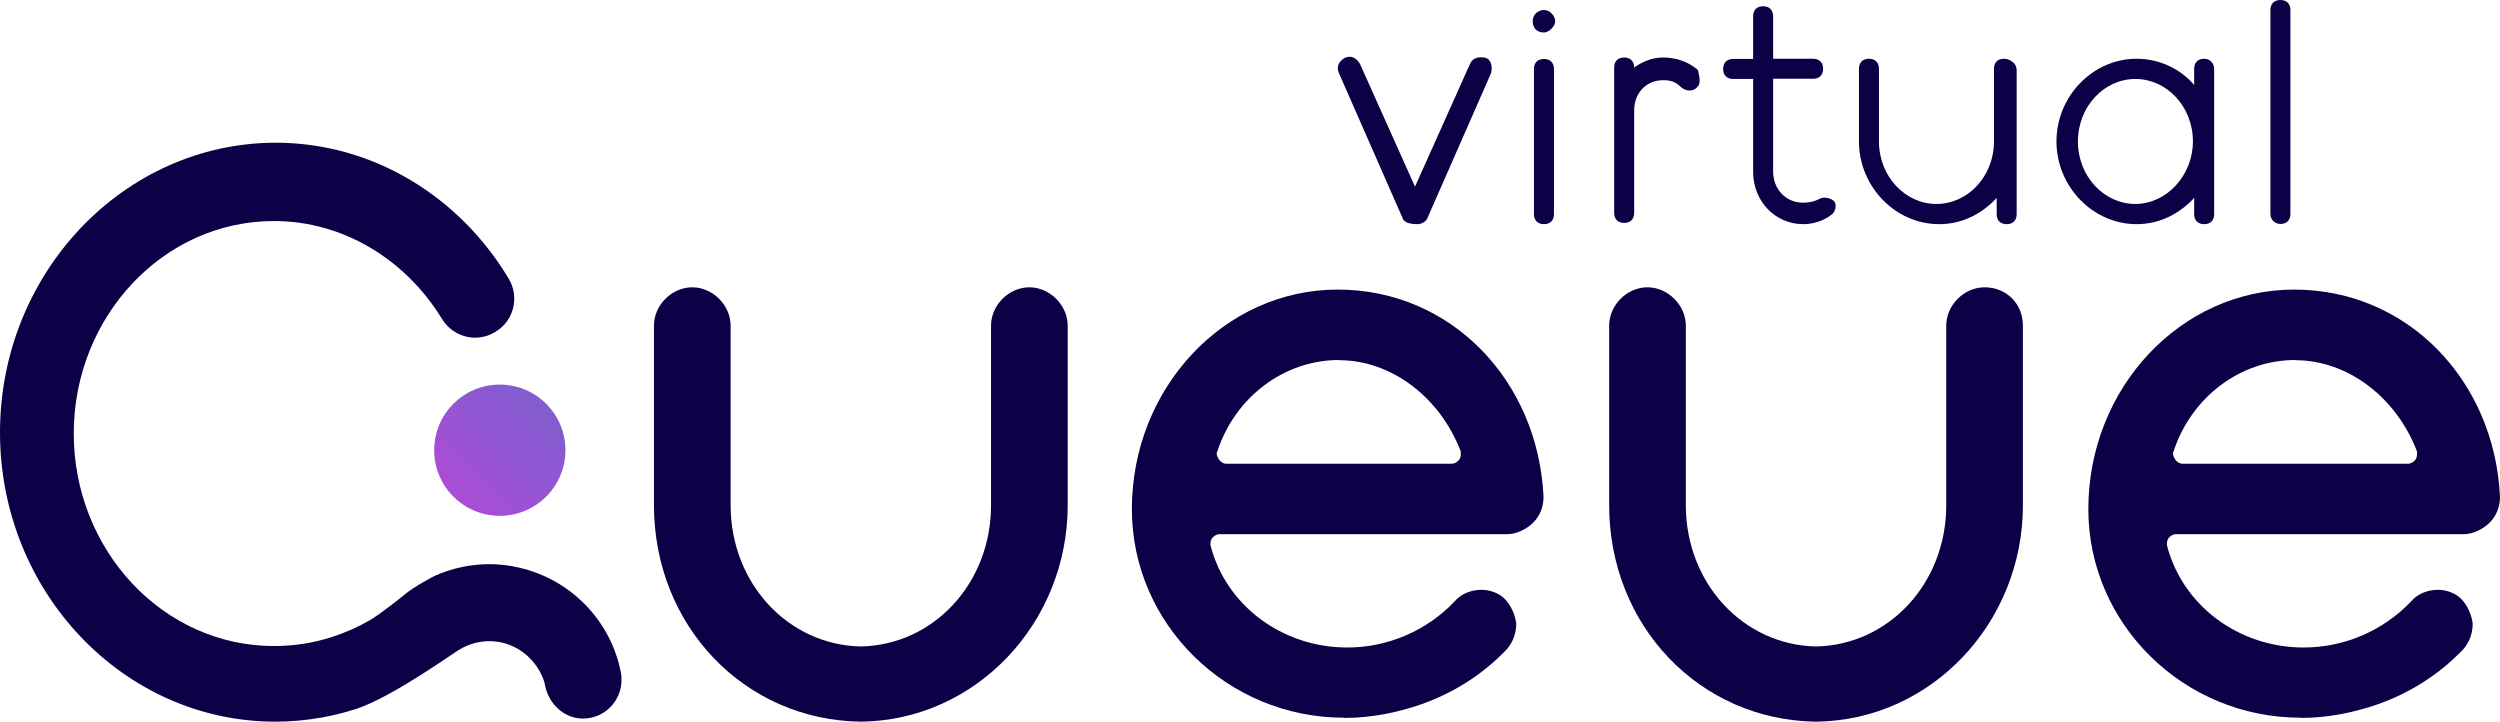
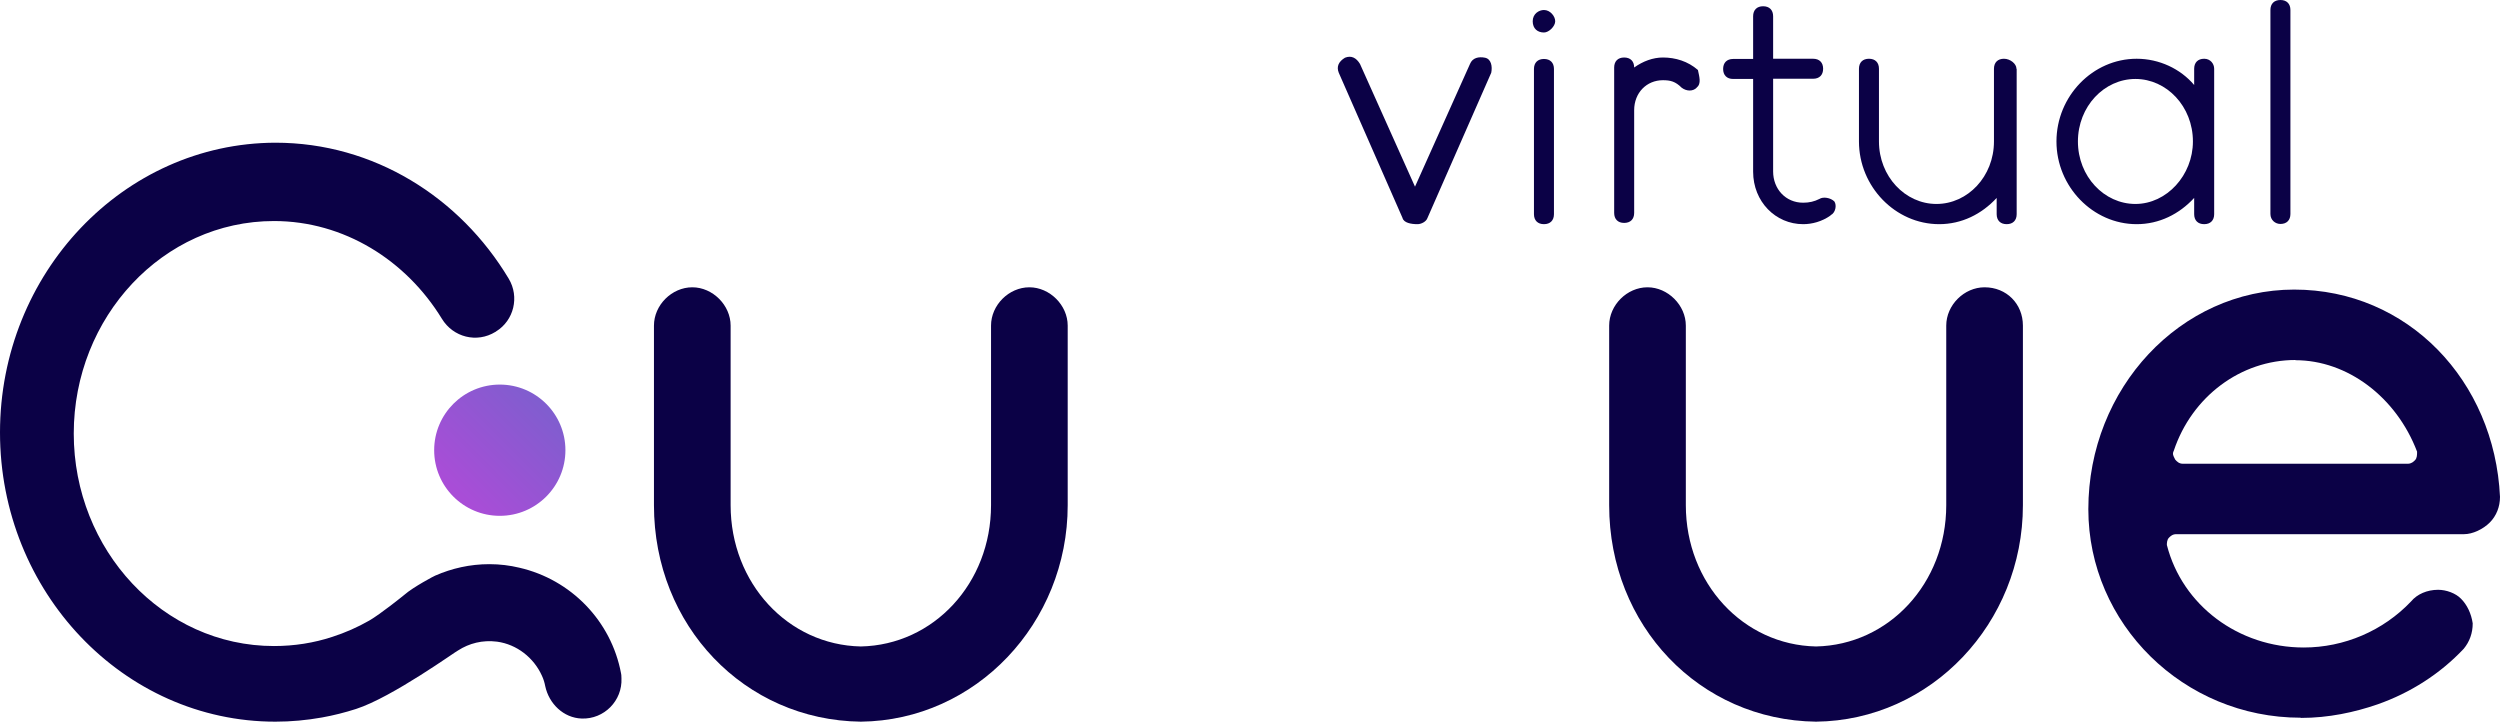
<svg xmlns="http://www.w3.org/2000/svg" id="Capa_2" viewBox="0 0 120 34.64">
  <defs>
    <style>
      .cls-1 {
        fill: #0b0146;
      }

      .cls-2 {
        fill: none;
      }

      .cls-3 {
        fill: url(#Degradado_sin_nombre_15);
      }
    </style>
    <linearGradient id="Degradado_sin_nombre_15" data-name="Degradado sin nombre 15" x1="21.97" y1="23.63" x2="26.06" y2="19.54" gradientUnits="userSpaceOnUse">
      <stop offset="0" stop-color="#a94dd7" />
      <stop offset="1" stop-color="#815dcf" />
    </linearGradient>
  </defs>
  <g id="Capa_1-2" data-name="Capa_1">
    <g>
      <g>
        <path class="cls-1" d="M67.32,10.46l-3.06-6.97c-.12-.3,0-.54.3-.72.3-.12.54,0,.72.3l2.64,5.89,2.64-5.89c.12-.3.42-.36.72-.3s.36.42.3.72l-3.06,6.97c-.06.18-.3.3-.48.3-.3,0-.66-.06-.72-.3Z" />
        <path class="cls-1" d="M73.57,1.02c0-.36.3-.54.54-.54.3,0,.54.3.54.54s-.3.54-.54.54c-.3,0-.54-.18-.54-.54ZM73.63,10.28V3.31c0-.3.18-.48.48-.48s.48.18.48.48v6.97c0,.3-.18.48-.48.48s-.48-.18-.48-.48Z" />
        <path class="cls-1" d="M81.44,4.21c-.18.18-.48.18-.72,0-.3-.3-.54-.36-.9-.36-.78,0-1.38.6-1.38,1.44v4.93c0,.3-.18.48-.48.48s-.48-.18-.48-.48V3.24c0-.3.18-.48.48-.48s.48.18.48.48c.42-.3.9-.48,1.38-.48.6,0,1.2.18,1.68.6.06.3.18.66-.06.84Z" />
        <path class="cls-1" d="M87.87,10.34c-.42.3-.9.42-1.32.42-1.32,0-2.4-1.08-2.4-2.52V3.79h-.96c-.3,0-.48-.18-.48-.48s.18-.48.48-.48h.96V.78c0-.3.18-.48.48-.48s.48.18.48.48v2.04h1.92c.3,0,.48.18.48.48s-.18.48-.48.48h-1.92v4.45c0,.84.6,1.5,1.44,1.5.3,0,.54-.06.78-.18.18-.12.54-.06.72.12.12.18.06.54-.18.66Z" />
        <path class="cls-1" d="M96.8,3.31v6.97c0,.3-.18.48-.48.48s-.48-.18-.48-.48v-.78c-.72.78-1.68,1.26-2.76,1.26-2.1,0-3.85-1.8-3.85-3.97v-3.49c0-.3.18-.48.48-.48s.48.18.48.48v3.49c0,1.68,1.26,3,2.76,3s2.76-1.32,2.76-3v-3.49c0-.3.18-.48.48-.48s.6.24.6.48Z" />
        <path class="cls-1" d="M106.28,3.31v6.97c0,.3-.18.48-.48.48s-.48-.18-.48-.48v-.78c-.72.78-1.68,1.26-2.76,1.26-2.1,0-3.85-1.8-3.85-3.97s1.74-3.97,3.85-3.97c1.08,0,2.1.48,2.76,1.26v-.78c0-.3.18-.48.48-.48s.48.24.48.48ZM105.26,6.79c0-1.68-1.26-3-2.76-3s-2.76,1.32-2.76,3,1.26,3,2.76,3,2.76-1.38,2.76-3Z" />
        <path class="cls-1" d="M108.98,10.28V.48c0-.3.18-.48.48-.48s.48.18.48.48v9.79c0,.3-.18.48-.48.48-.24,0-.48-.18-.48-.48Z" />
      </g>
      <path class="cls-1" d="M41.32,34.64c-5.59-.07-9.93-4.61-9.93-10.39v-8.62c0-.99.86-1.84,1.84-1.84s1.84.86,1.84,1.84v8.62c0,3.75,2.76,6.71,6.25,6.78,3.49-.07,6.25-3.03,6.25-6.78v-8.62c0-.99.86-1.84,1.84-1.84s1.84.86,1.84,1.84v8.62c0,5.66-4.41,10.33-9.93,10.39h0Z" />
      <path class="cls-1" d="M87.17,34.64c-5.59-.07-9.93-4.61-9.93-10.39v-8.62c0-.99.86-1.84,1.84-1.84s1.84.86,1.84,1.84v8.62c0,3.75,2.76,6.71,6.25,6.78,3.49-.07,6.25-3.03,6.25-6.78v-8.62c0-.99.86-1.84,1.84-1.84,1.05,0,1.84.79,1.84,1.84v8.62c0,5.66-4.41,10.33-9.93,10.39h0Z" />
      <path class="cls-2" d="M23.5,25.41c-.06,0-.12,0-.19,0h.35c-.06,0-.11,0-.17,0Z" />
      <circle class="cls-3" cx="23.99" cy="21.61" r="3.15" />
-       <path class="cls-1" d="M64.52,34.45c-5.62,0-10.19-4.5-10.19-10.01,0-5.81,4.43-10.54,9.88-10.54s9.62,4.37,9.88,9.95c0,.47-.17.91-.49,1.23-.33.33-.83.56-1.23.56h-13.82c-.18,0-.28.1-.35.17-.1.1-.1.27-.1.35.74,2.9,3.44,4.92,6.57,4.92,1.94,0,3.81-.8,5.15-2.21.29-.35.77-.56,1.3-.56.4,0,.85.17,1.1.43.29.29.49.71.56,1.18,0,.47-.15.88-.43,1.22-1.14,1.21-2.57,2.12-4.14,2.67-1.1.38-2.35.65-3.68.65ZM64.28,17.28c-2.62,0-4.97,1.75-5.84,4.36-.08.15-.01.26.04.36l.03.06c.08.09.18.2.37.2h10.79c.18,0,.28-.1.35-.17.1-.1.1-.26.1-.41-1-2.63-3.35-4.39-5.84-4.39Z" />
      <path class="cls-1" d="M110.43,34.45c-5.62,0-10.19-4.5-10.19-10.01,0-5.81,4.43-10.54,9.88-10.54s9.62,4.37,9.88,9.95c0,.47-.17.91-.49,1.23-.33.33-.83.56-1.23.56h-13.82c-.18,0-.28.1-.35.17-.1.1-.1.27-.1.35.74,2.9,3.44,4.92,6.57,4.92,1.94,0,3.81-.8,5.15-2.21.29-.35.77-.56,1.3-.56.4,0,.85.17,1.1.43.29.29.49.71.56,1.18,0,.47-.15.88-.43,1.22-1.14,1.21-2.57,2.12-4.14,2.67-1.1.38-2.35.65-3.68.65ZM110.18,17.28c-2.62,0-4.97,1.75-5.84,4.36-.08.15-.01.26.04.36l.03.06c.08.09.18.2.37.2h10.79c.18,0,.28-.1.35-.17.1-.1.1-.26.1-.41-1-2.63-3.35-4.39-5.84-4.39Z" />
      <path class="cls-1" d="M29.81,32.32c-.47-2.51-2.4-4.5-4.88-5.07-.46-.11-.94-.17-1.44-.17-.93,0-1.8.2-2.6.55-.02,0-1.06.55-1.48.92-.06.05-1.15.93-1.69,1.24-.56.32-1.15.58-1.77.78-.88.29-1.82.44-2.8.44-5.33,0-9.61-4.61-9.61-10.2s4.28-10.2,9.61-10.2c3.36,0,6.34,1.88,8.06,4.69.54.89,1.68,1.18,2.57.63.01,0,.02-.01.03-.02.86-.53,1.13-1.66.61-2.53-2.34-3.91-6.48-6.53-11.2-6.53C5.92,6.87,0,13.12,0,20.76s5.92,13.88,13.22,13.88c.75,0,1.5-.07,2.23-.2.56-.1,1.11-.24,1.64-.41,1.74-.56,4.85-2.81,4.9-2.81.53-.34,1.17-.51,1.87-.42.95.13,1.76.77,2.15,1.63.08.17.13.34.16.5.18.85.88,1.53,1.75,1.56,1.08.04,1.96-.86,1.91-1.93,0-.13-.01-.21-.02-.24Z" />
    </g>
  </g>
</svg>